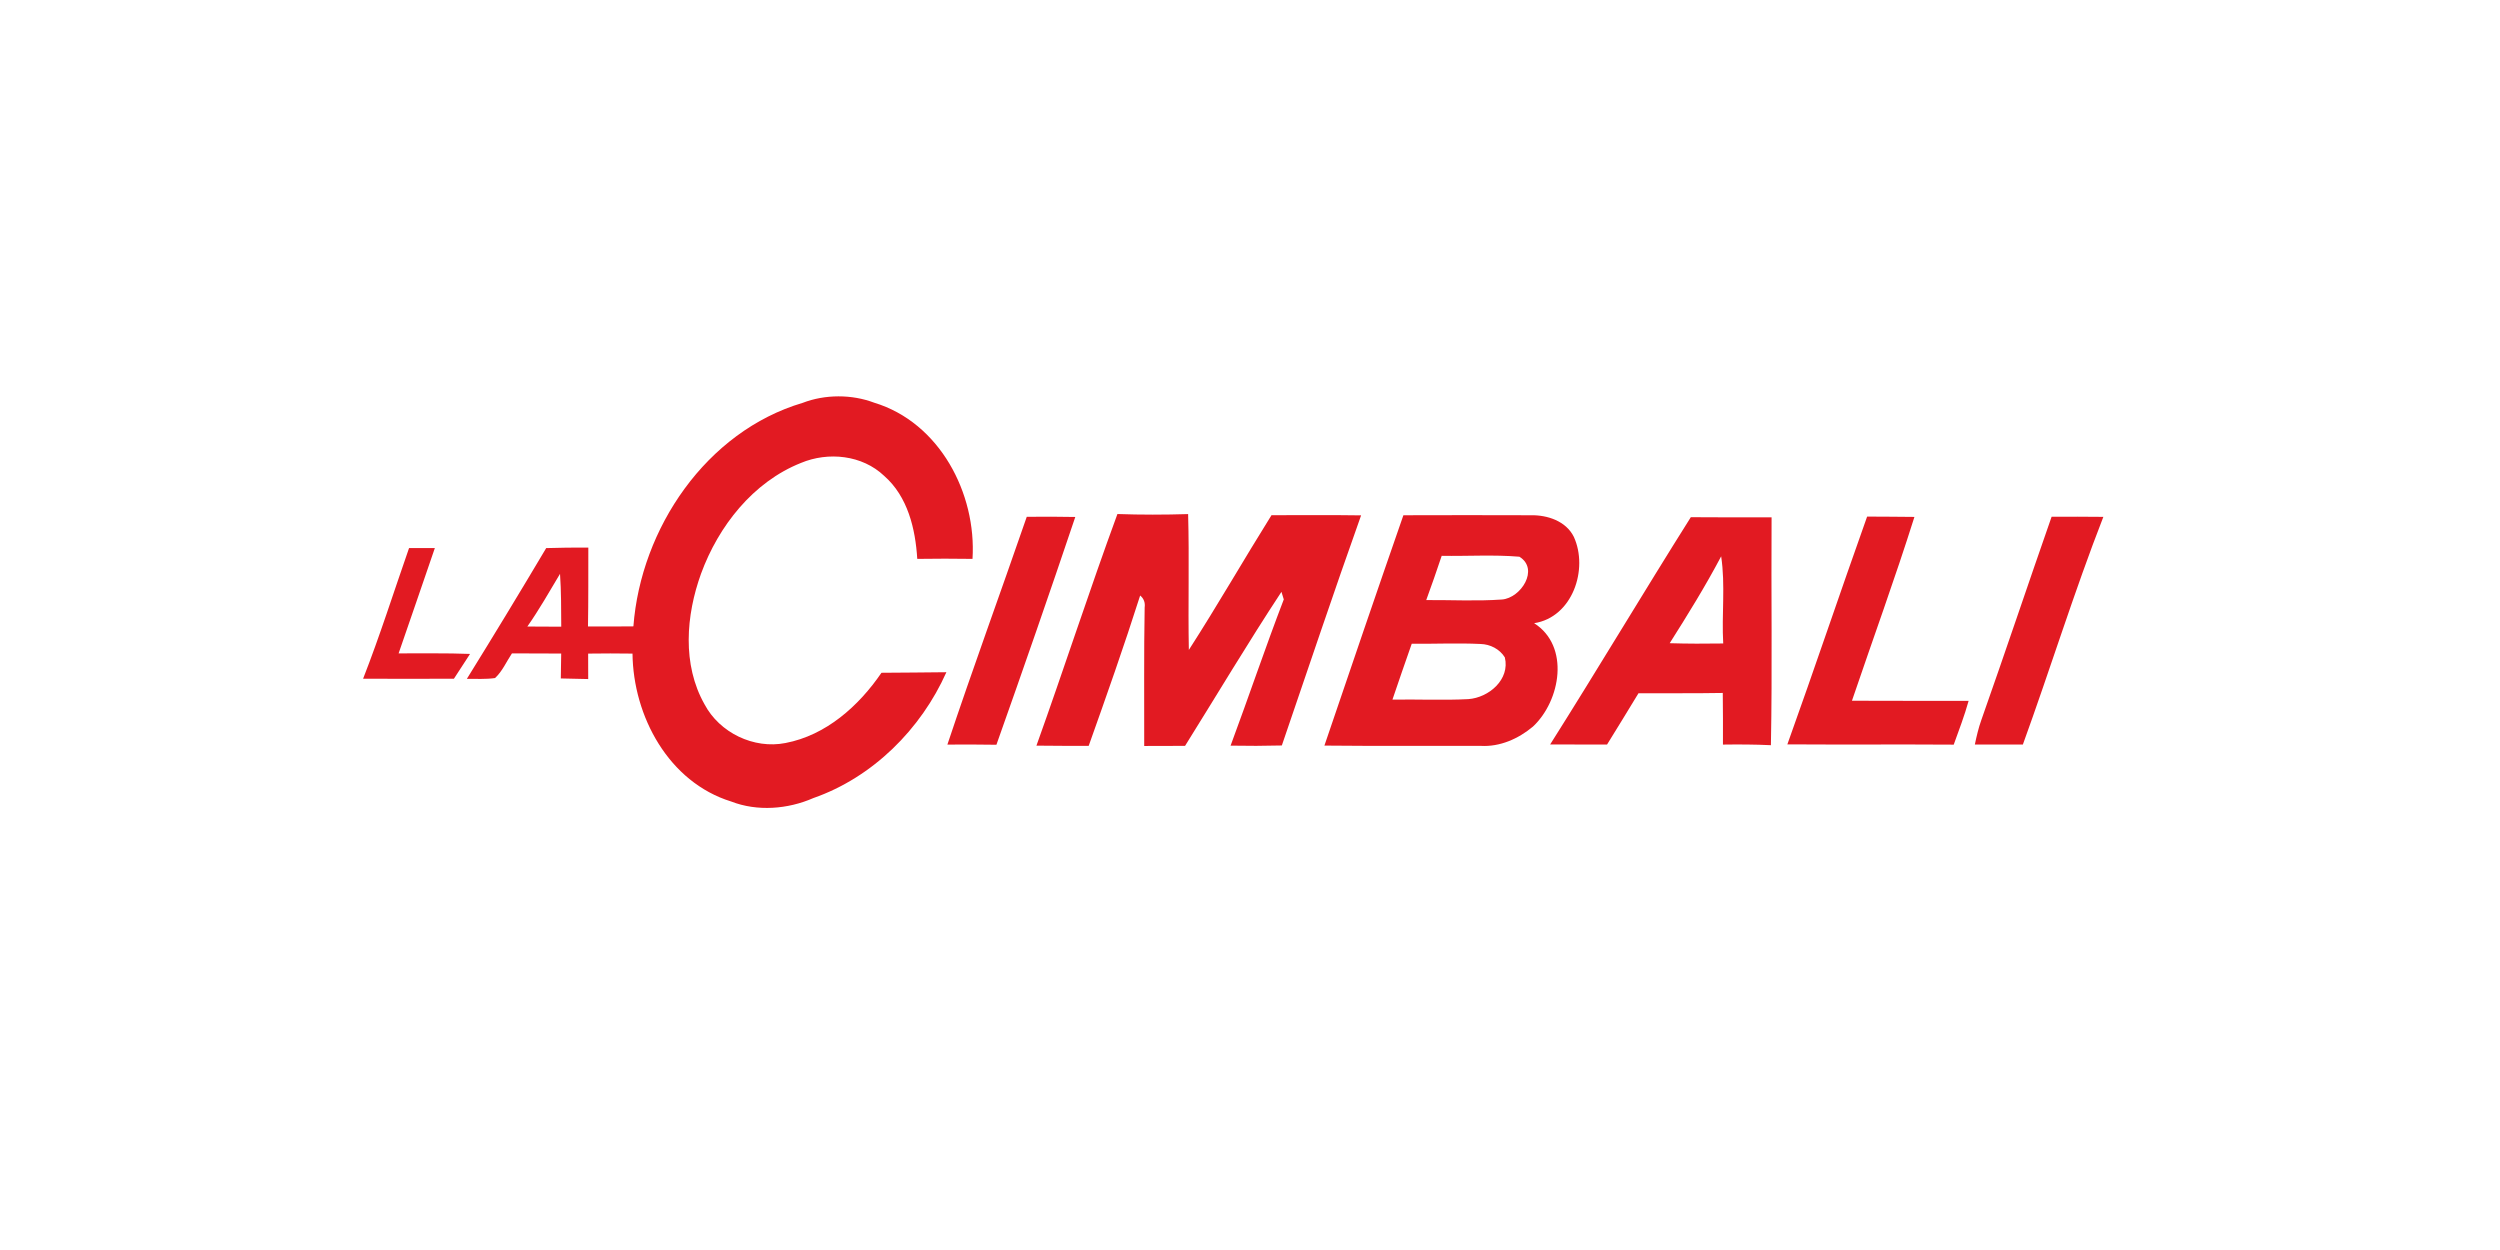
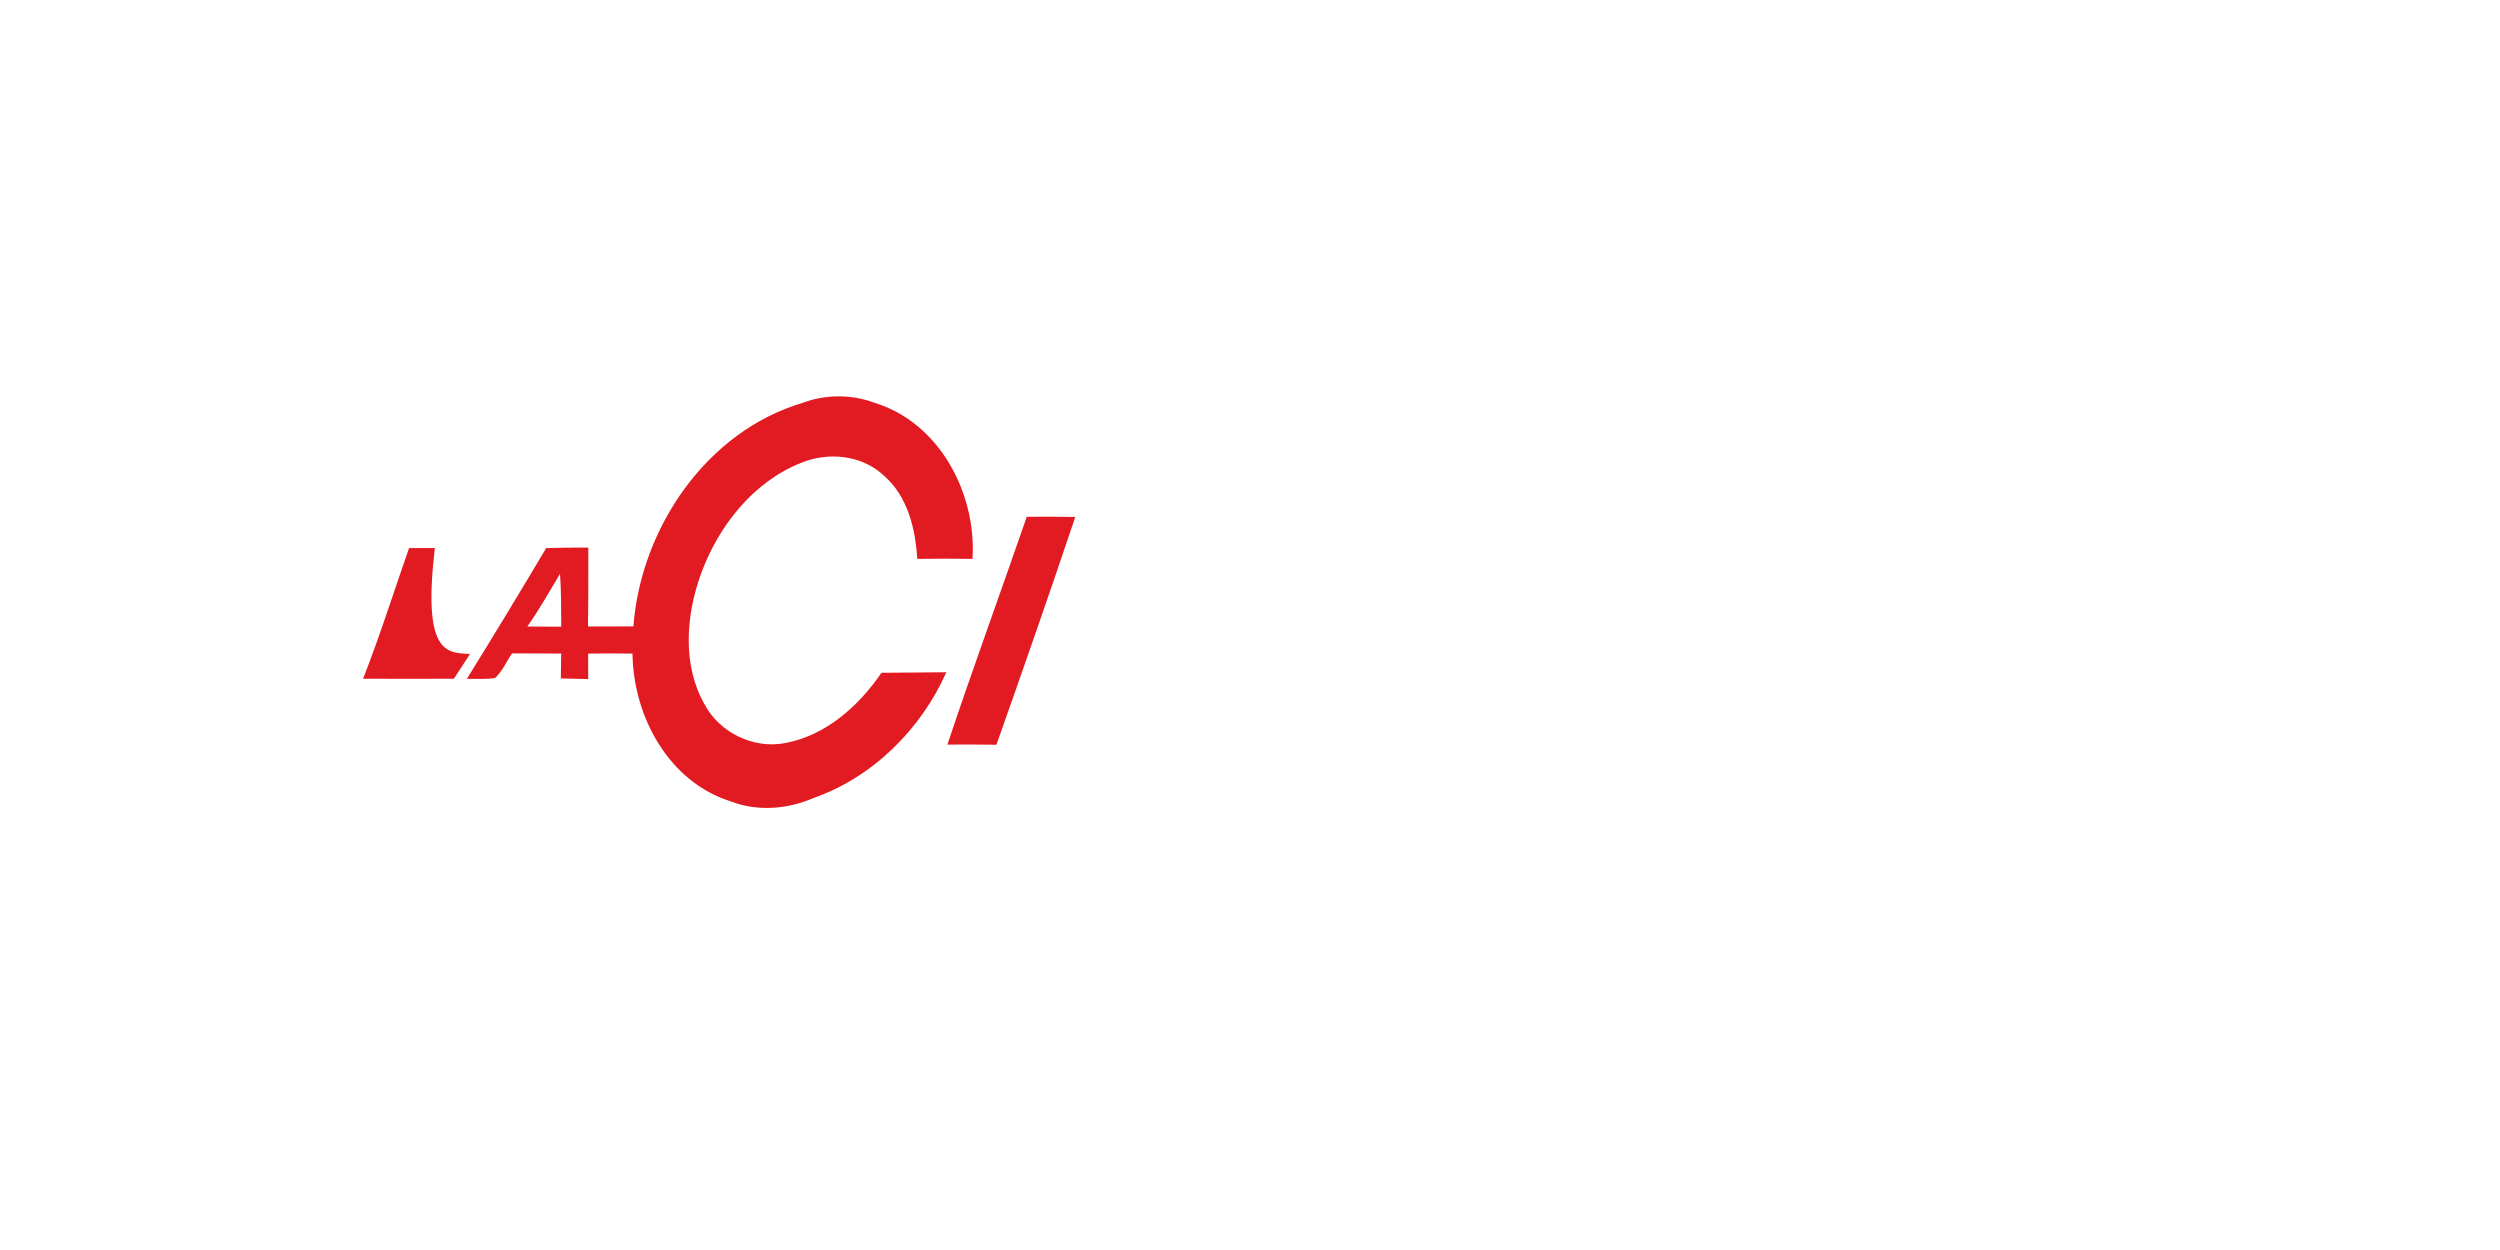
<svg xmlns="http://www.w3.org/2000/svg" width="100%" height="100%" viewBox="0 0 300 150" version="1.1" xml:space="preserve" style="fill-rule:evenodd;clip-rule:evenodd;stroke-linejoin:round;stroke-miterlimit:2;">
  <g transform="matrix(0.667,0,0,0.667,25.576,9.564)">
    <path d="M106.06,58.14C110.09,56.59 114.88,56.58 118.93,58.11C130.7,61.68 137.36,74.43 136.62,86.21C133.31,86.16 129.99,86.16 126.68,86.21C126.35,80.8 124.97,74.99 120.72,71.27C116.78,67.52 110.67,66.89 105.75,68.95C97.12,72.39 90.91,80.32 87.78,88.87C85.07,96.37 84.36,105.22 88.41,112.38C91.12,117.5 97.28,120.46 102.96,119.34C110.27,117.95 116.16,112.68 120.24,106.7C124.13,106.69 128.02,106.63 131.92,106.6C127.35,116.85 118.67,125.51 107.99,129.24C103.4,131.25 97.91,131.69 93.2,129.86C81.95,126.38 75.57,114.51 75.45,103.25C72.79,103.21 70.13,103.21 67.47,103.25C67.47,104.78 67.48,106.3 67.48,107.83C65.84,107.79 64.19,107.76 62.55,107.72C62.57,106.23 62.6,104.73 62.62,103.24C59.67,103.22 56.71,103.21 53.76,103.21C52.77,104.69 52.04,106.43 50.72,107.65C49.04,107.89 47.34,107.78 45.65,107.79C50.48,100 55.24,92.15 59.92,84.27C62.44,84.18 64.97,84.17 67.5,84.18C67.49,88.91 67.52,93.64 67.44,98.37C70.17,98.38 72.89,98.38 75.61,98.35C76.95,80.73 88.7,63.29 106.06,58.14M56.53,98.38C58.56,98.4 60.6,98.41 62.63,98.41C62.61,95.24 62.63,92.06 62.41,88.9C60.5,92.09 58.67,95.33 56.53,98.38Z" style="fill:rgb(226,26,34);fill-rule:nonzero;" />
  </g>
  <g transform="matrix(0.667,0,0,0.667,25.576,9.564)">
-     <path d="M148.12,119.81C153.09,105.96 157.62,91.95 162.69,78.14C166.93,78.29 171.17,78.28 175.41,78.15C175.64,86.3 175.38,94.45 175.54,102.59C180.67,94.62 185.39,86.39 190.41,78.35C195.78,78.35 201.16,78.3 206.53,78.38C201.63,92.13 197,105.97 192.27,119.78C189.2,119.86 186.12,119.87 183.05,119.81C186.3,111.06 189.28,102.22 192.62,93.5C192.51,93.16 192.31,92.48 192.2,92.14C186.21,101.24 180.63,110.61 174.86,119.85C172.41,119.86 169.96,119.87 167.51,119.87C167.53,111.56 167.44,103.26 167.59,94.96C167.71,94.08 167.45,93.36 166.78,92.8C163.89,101.88 160.72,110.87 157.52,119.85C154.39,119.85 151.25,119.85 148.12,119.81Z" style="fill:rgb(226,26,34);fill-rule:nonzero;" />
-   </g>
+     </g>
  <g transform="matrix(0.667,0,0,0.667,25.576,9.564)">
-     <path d="M214.14,78.36C221.78,78.35 229.42,78.32 237.07,78.36C240.04,78.3 243.39,79.4 244.8,82.24C247.47,88.06 244.56,96.72 237.66,97.78C244.15,101.91 242.42,111.72 237.46,116.37C234.84,118.57 231.51,120.06 228.03,119.85C218.66,119.82 209.3,119.9 199.93,119.8C204.63,105.98 209.34,92.15 214.14,78.36M221.03,85.66C220.14,88.32 219.22,90.98 218.25,93.62C222.78,93.59 227.33,93.84 231.86,93.52C235.27,93.27 238.64,88.06 235.01,85.82C230.36,85.43 225.69,85.74 221.03,85.66M215.64,101.48C214.47,104.83 213.3,108.17 212.17,111.53C216.72,111.45 221.28,111.68 225.82,111.44C229.5,111.18 233.36,107.91 232.39,103.93C231.46,102.43 229.75,101.56 228.01,101.52C223.89,101.32 219.76,101.52 215.64,101.48Z" style="fill:rgb(226,26,34);fill-rule:nonzero;" />
-   </g>
+     </g>
  <g transform="matrix(0.667,0,0,0.667,25.576,9.564)">
    <path d="M146.38,78.64C149.29,78.61 152.2,78.61 155.11,78.67C150.5,92.37 145.75,106.03 140.92,119.65C137.98,119.59 135.04,119.61 132.1,119.62C136.68,105.9 141.66,92.31 146.38,78.64Z" style="fill:rgb(226,26,34);fill-rule:nonzero;" />
  </g>
  <g transform="matrix(0.667,0,0,0.667,25.576,9.564)">
-     <path d="M240.54,119.6C249.1,106.05 257.31,92.27 265.85,78.71C270.69,78.76 275.54,78.73 280.38,78.73C280.29,92.4 280.52,106.07 280.26,119.73C277.38,119.59 274.5,119.58 271.63,119.62C271.64,116.52 271.64,113.43 271.6,110.33C266.54,110.42 261.48,110.36 256.43,110.39C254.56,113.47 252.68,116.55 250.78,119.61C247.36,119.6 243.95,119.61 240.54,119.6M262.05,101.38C265.26,101.48 268.47,101.48 271.68,101.43C271.38,96.21 272.09,90.94 271.31,85.75C268.48,91.11 265.29,96.27 262.05,101.38Z" style="fill:rgb(226,26,34);fill-rule:nonzero;" />
-   </g>
+     </g>
  <g transform="matrix(0.667,0,0,0.667,25.576,9.564)">
-     <path d="M283.22,119.58C288.11,105.96 292.71,92.24 297.57,78.6C300.4,78.62 303.24,78.62 306.08,78.66C302.58,89.76 298.58,100.71 294.84,111.73C301.84,111.77 308.83,111.74 315.83,111.75C315.09,114.42 314.09,117.02 313.15,119.63C303.17,119.56 293.2,119.65 283.22,119.58Z" style="fill:rgb(226,26,34);fill-rule:nonzero;" />
-   </g>
+     </g>
  <g transform="matrix(0.667,0,0,0.667,25.576,9.564)">
-     <path d="M318.11,115.22C322.41,103.05 326.5,90.81 330.76,78.63C333.86,78.62 336.97,78.61 340.07,78.65C334.81,92.14 330.53,106 325.59,119.61C322.71,119.6 319.83,119.61 316.95,119.61C317.26,118.13 317.6,116.65 318.11,115.22Z" style="fill:rgb(226,26,34);fill-rule:nonzero;" />
-   </g>
+     </g>
  <g transform="matrix(0.667,0,0,0.667,25.576,9.564)">
-     <path d="M35.25,84.26C36.8,84.25 38.35,84.25 39.89,84.26C37.7,90.57 35.58,96.9 33.37,103.21C37.66,103.23 41.94,103.14 46.22,103.31C45.27,104.8 44.29,106.28 43.32,107.77C37.87,107.79 32.43,107.79 26.98,107.77C30.01,100.03 32.51,92.1 35.25,84.26Z" style="fill:rgb(226,26,34);fill-rule:nonzero;" />
+     <path d="M35.25,84.26C36.8,84.25 38.35,84.25 39.89,84.26C37.66,103.23 41.94,103.14 46.22,103.31C45.27,104.8 44.29,106.28 43.32,107.77C37.87,107.79 32.43,107.79 26.98,107.77C30.01,100.03 32.51,92.1 35.25,84.26Z" style="fill:rgb(226,26,34);fill-rule:nonzero;" />
  </g>
</svg>